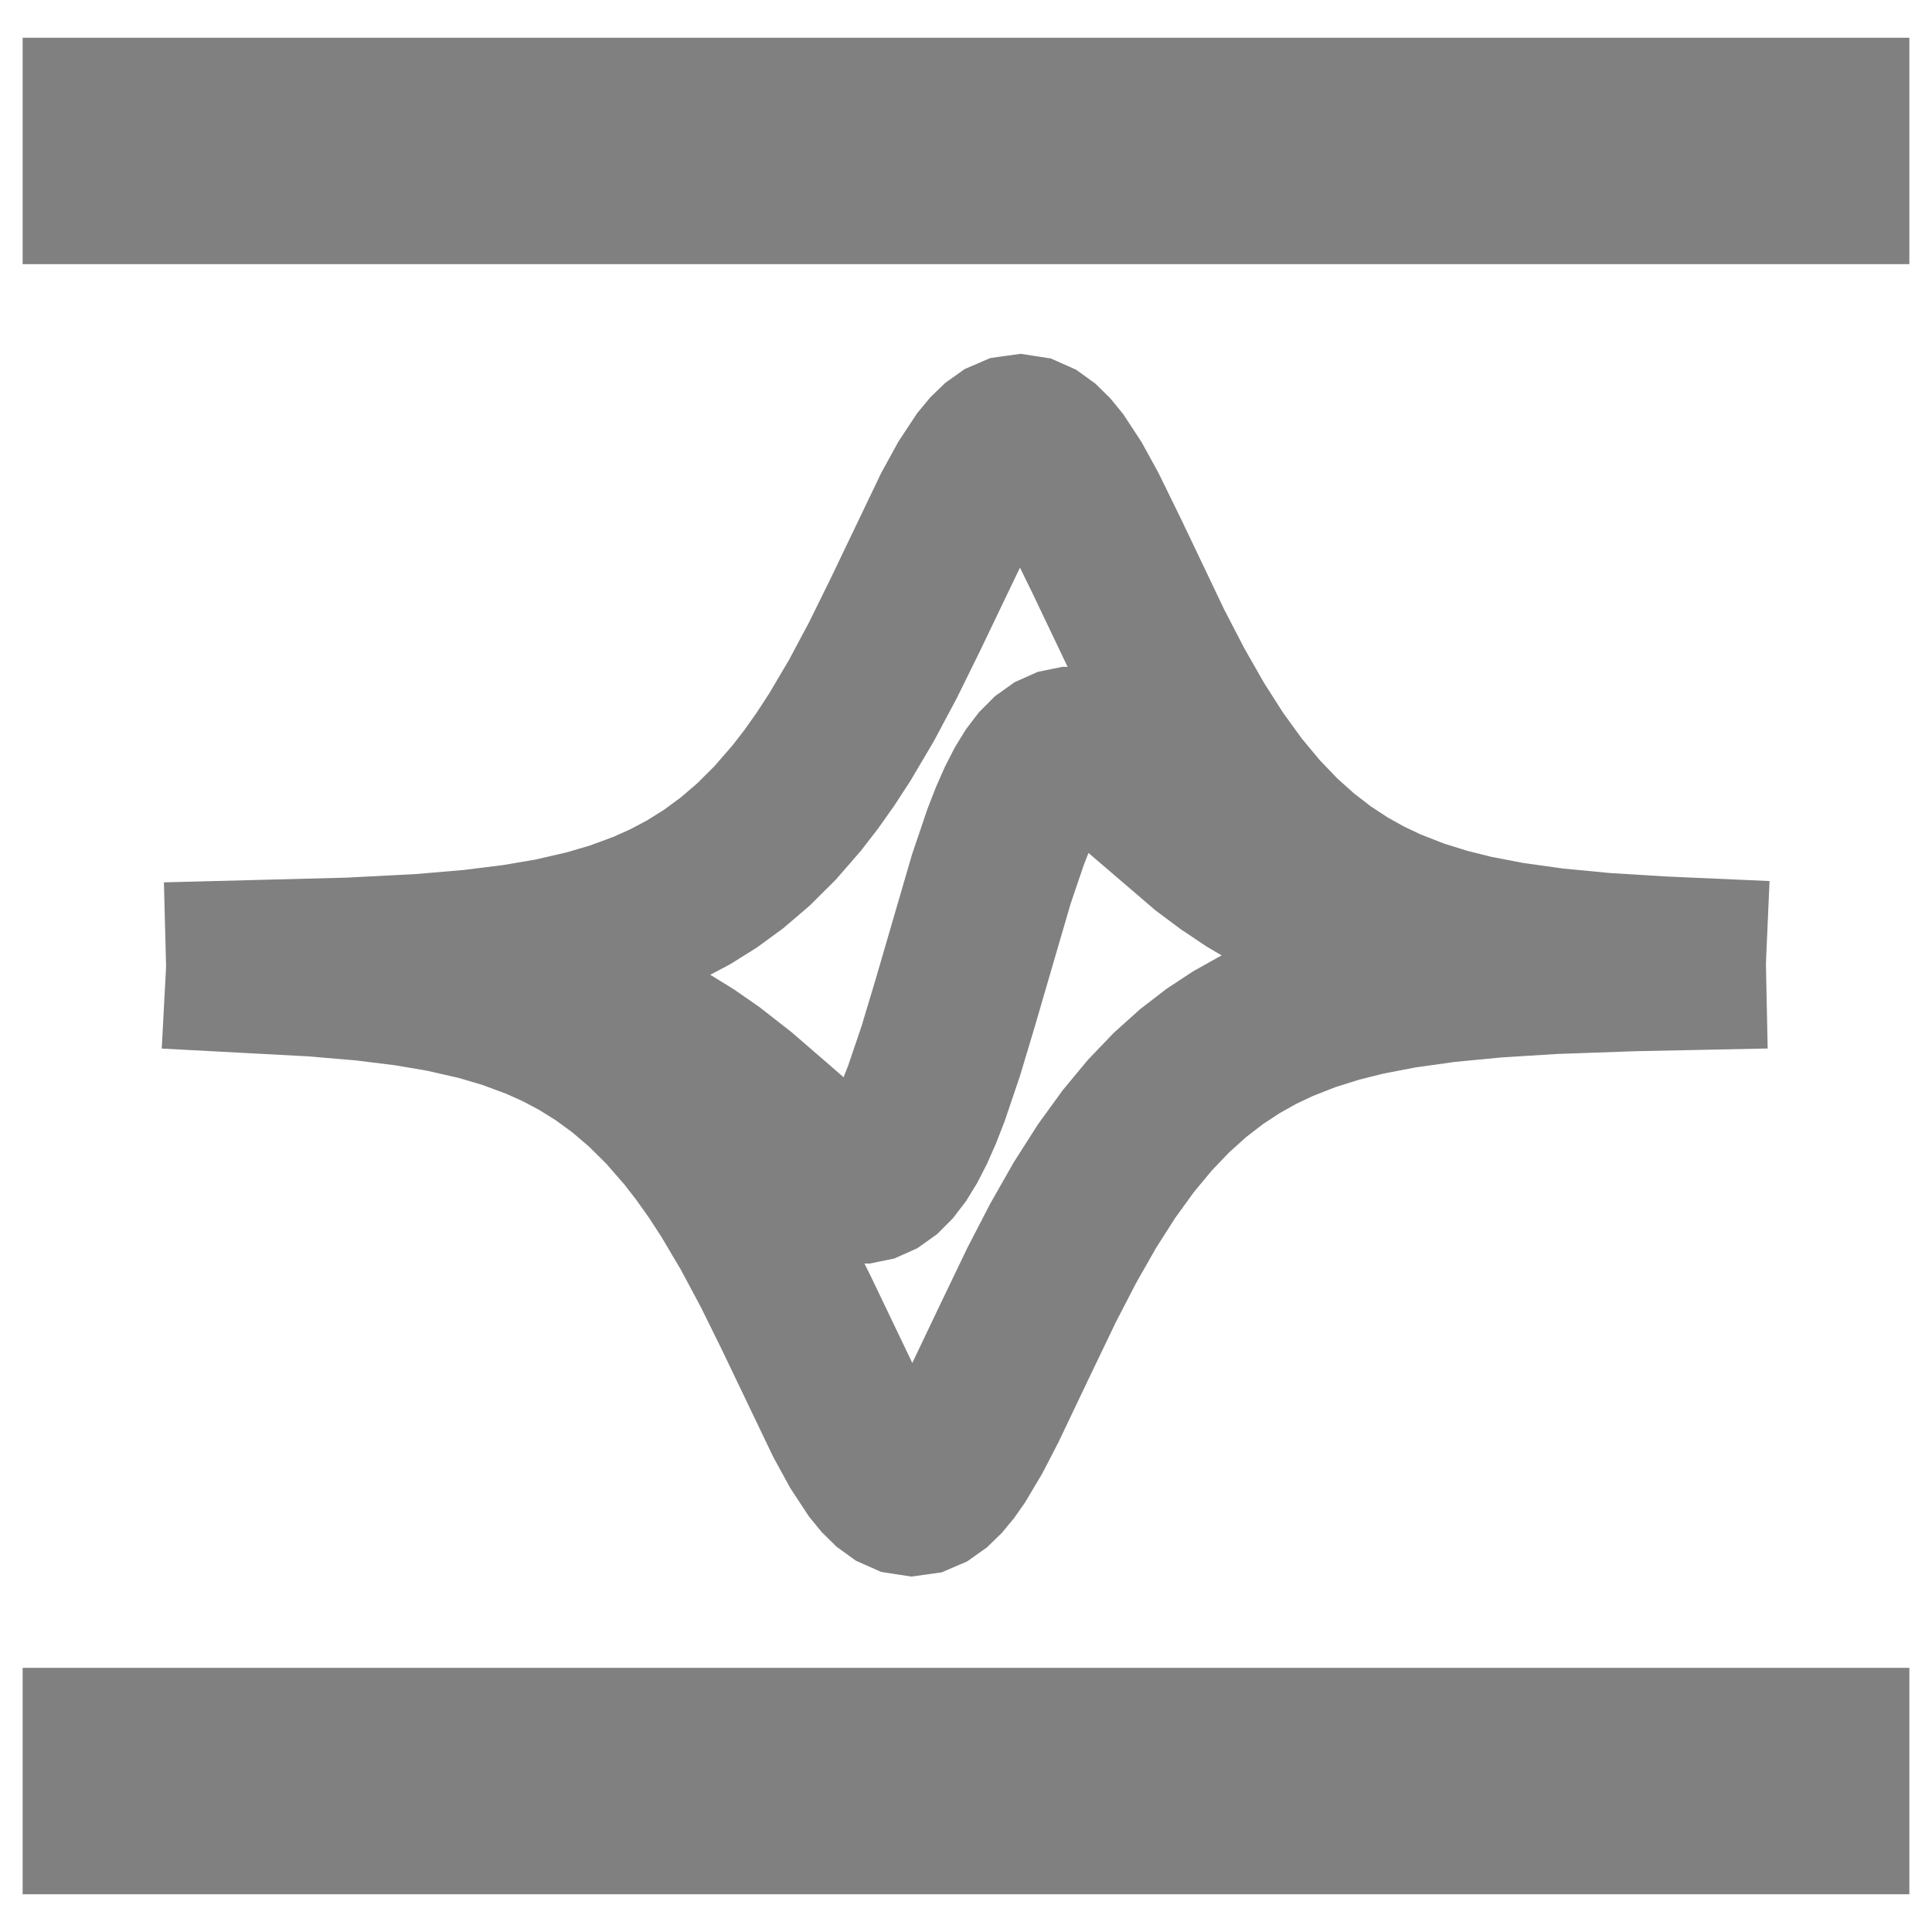
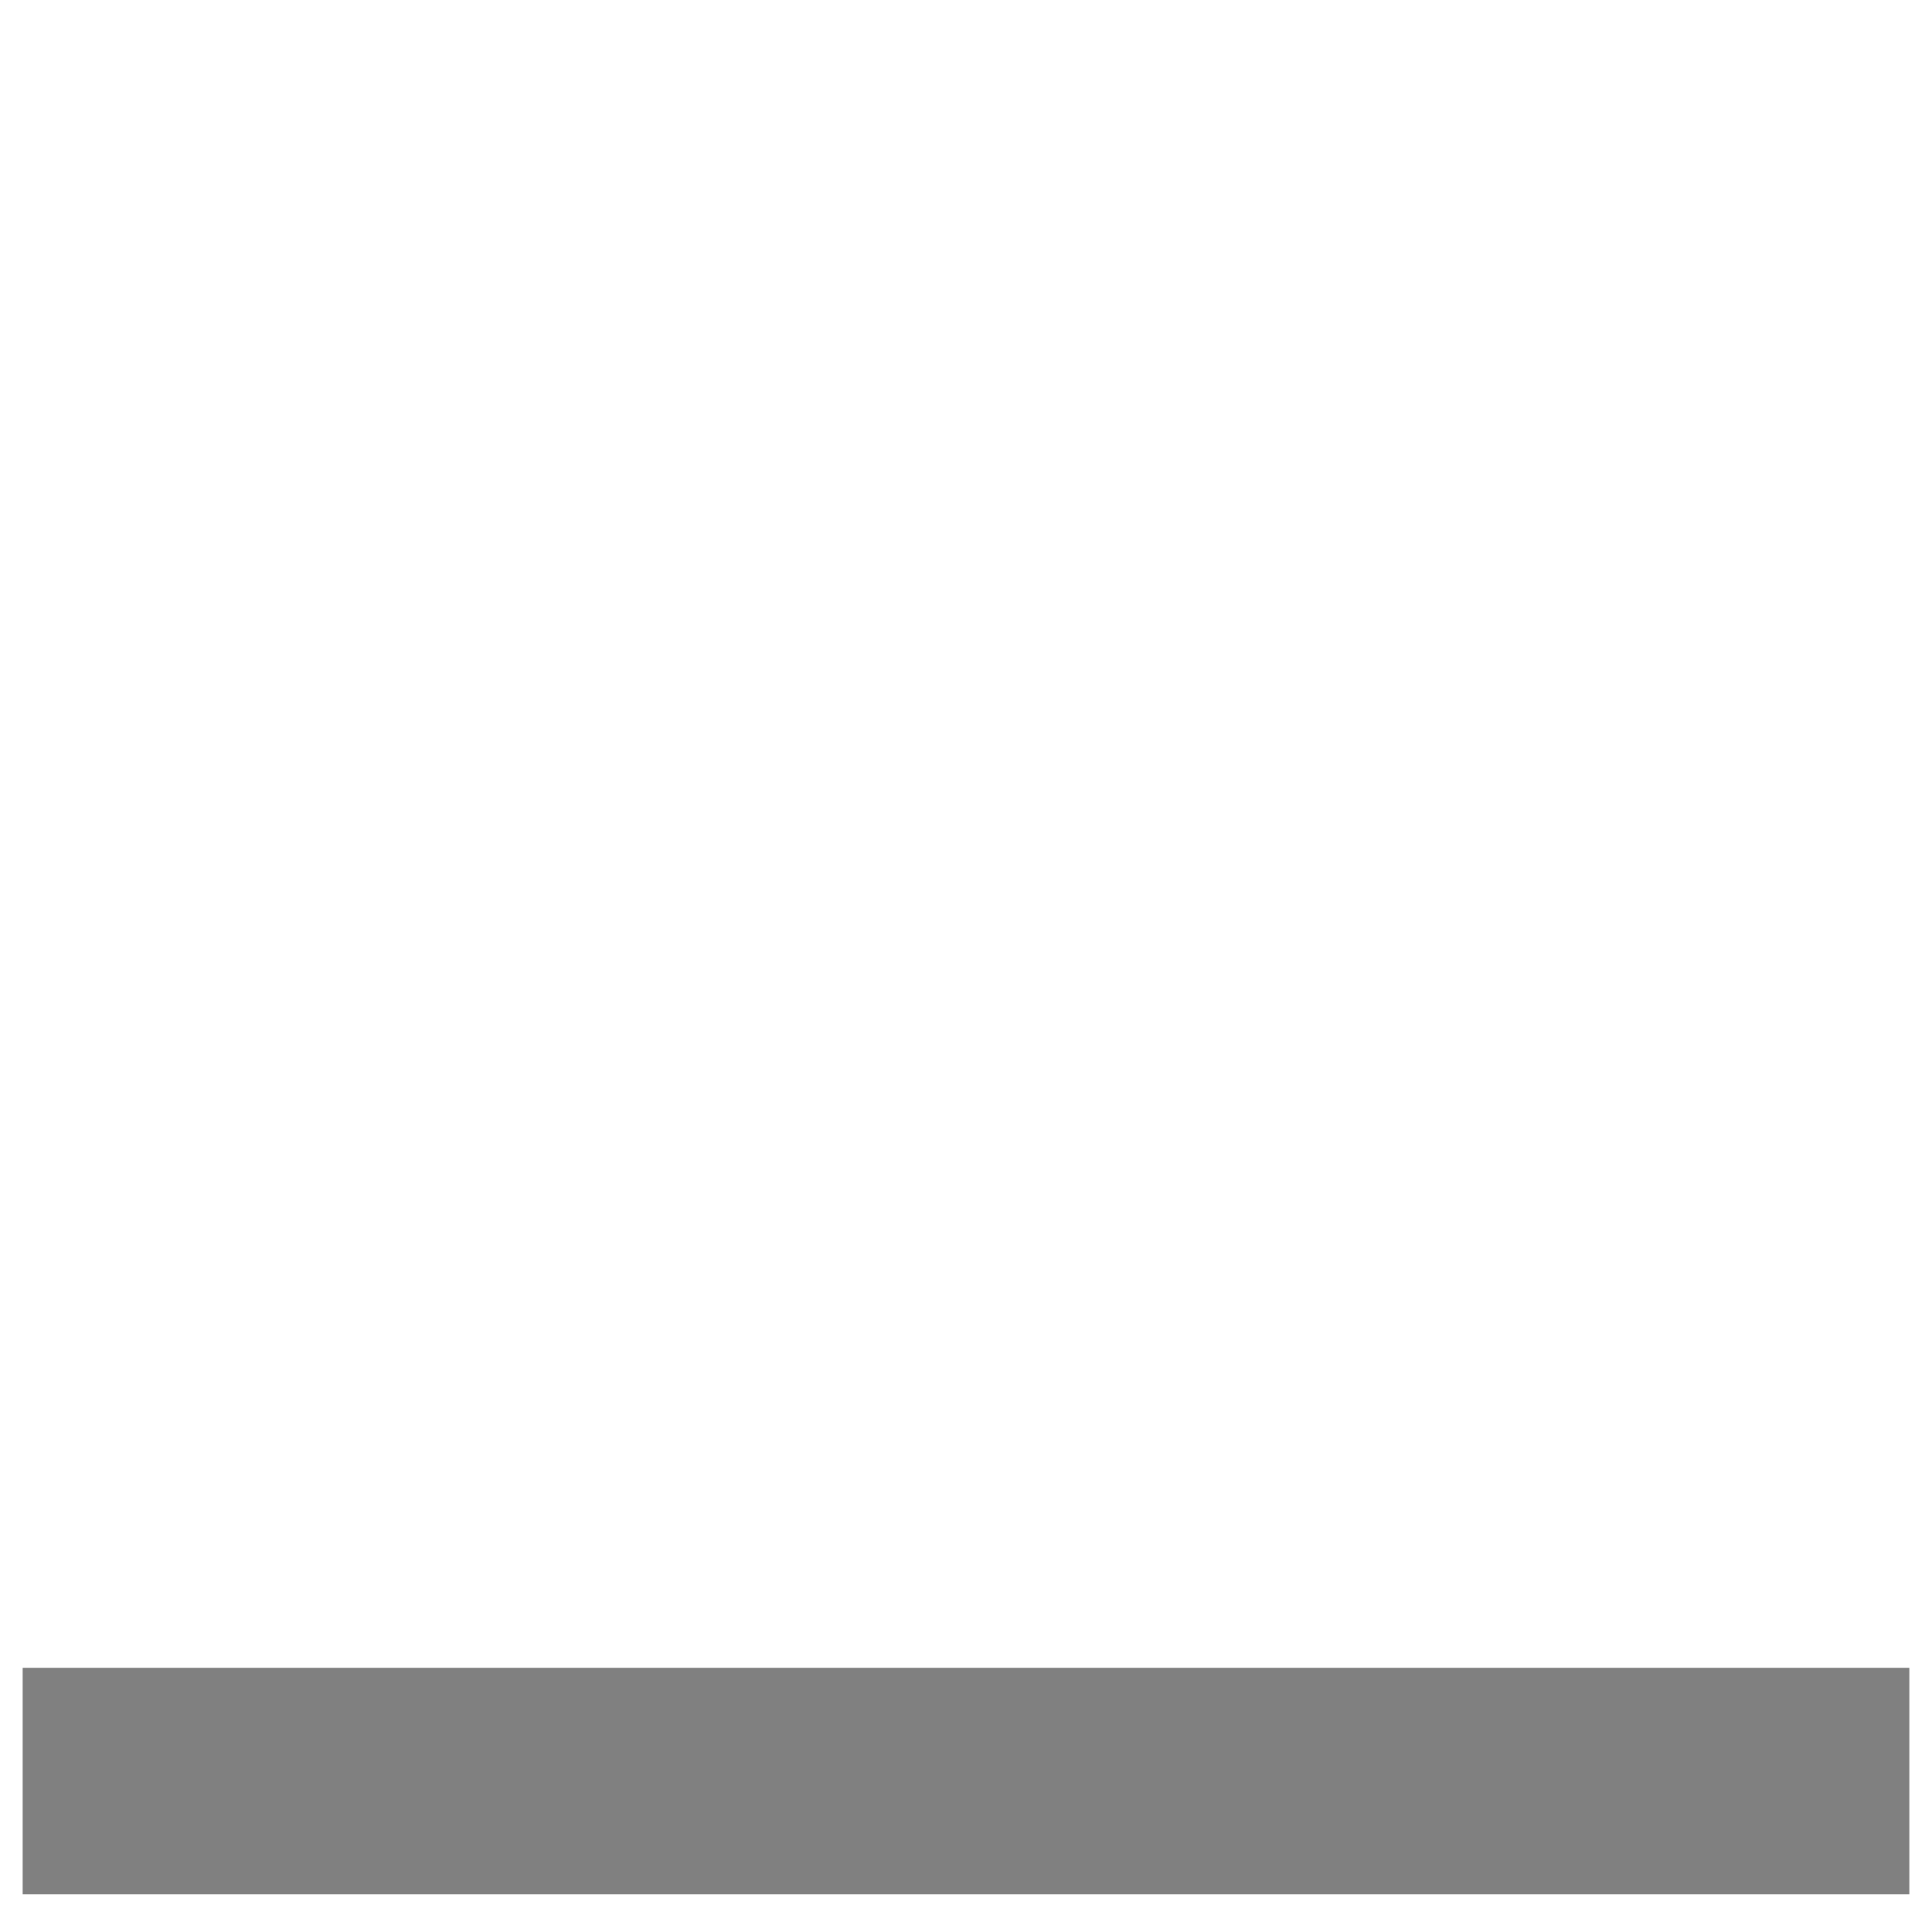
<svg xmlns="http://www.w3.org/2000/svg" width="256" height="256" viewBox="0 0 256 256" fill="none">
  <rect x="0" y="0" width="100%" height="100%" fill="none" />
-   <rect x="3" y="5" width="250" height="30" fill="#808080" />
  <rect x="3" y="221" width="250" height="30" fill="#808080" />
-   <path d="M136.84 47.129L137.795 47.276L139.244 47.5L140.585 48.097L141.539 48.52L142.586 48.986L143.514 49.657L144.469 50.348L145.145 50.835L145.738 51.419L146.693 52.358L147.116 52.774L147.492 53.234L148.447 54.4L148.812 54.848L149.13 55.33L151.039 58.238L151.281 58.606L151.493 58.993L153.402 62.482L153.524 62.704L153.635 62.932L156.5 68.787L156.547 68.885L162.2 80.737L164.876 85.9L167.491 90.486L170.033 94.466L172.49 97.855L174.883 100.733L177.188 103.136L179.436 105.153L181.648 106.855L183.837 108.293L186.037 109.523L188.222 110.559L191.321 111.771L194.458 112.749L197.668 113.547L201.882 114.356L207.099 115.085L213.355 115.683L220.681 116.134L223.484 116.259L234.474 116.743L234.025 126.915L233.995 127.823L234.225 138.931L223.227 139.157L216.603 139.293L206.361 139.656L199.035 140.108L192.772 140.709L187.564 141.438L183.353 142.249L180.142 143.05L177.005 144.031L173.906 145.246L171.73 146.282L169.524 147.52L167.334 148.962L165.12 150.671L162.873 152.692L160.56 155.11L158.183 157.979L155.716 161.388L153.17 165.381L150.562 169.963L147.868 175.169L144.122 182.973L140.318 190.959L140.239 191.125L140.154 191.289L138.245 194.977L138.097 195.262L137.933 195.538L136.023 198.75L135.808 199.112L135.564 199.457L134.609 200.815L134.364 201.164L134.093 201.493L133.138 202.648L132.753 203.114L132.318 203.536L131.363 204.463L130.756 205.052L130.065 205.542L129.11 206.219L128.16 206.892L127.091 207.352L126.137 207.762L124.779 208.345L123.316 208.549L122.361 208.683L120.757 208.906L119.155 208.658L118.2 208.511L116.756 208.287L115.419 207.693L114.465 207.27L113.416 206.804L112.486 206.132L111.531 205.441L110.854 204.952L110.26 204.367L109.305 203.428L108.884 203.013L108.509 202.556L107.554 201.39L107.188 200.941L106.87 200.458L104.961 197.55L104.719 197.182L104.507 196.795L102.598 193.306L102.454 193.045L102.326 192.776L95.666 178.875L92.914 173.293L90.244 168.291L87.622 163.856L85.976 161.331L84.311 158.985L82.741 156.961L80.349 154.214L78.056 151.939L75.824 150.035L73.618 148.425L71.433 147.064L69.219 145.893L67.023 144.907L63.894 143.751L60.775 142.831L56.619 141.883L52.4 141.162L47.142 140.509L40.851 139.974L32.415 139.524L21.431 138.939L21.984 128.521L22.004 127.954L21.72 116.917L32.716 116.633L45.924 116.291L55.173 115.811L61.459 115.273L66.725 114.617L70.939 113.896L75.085 112.946L78.222 112.018L81.341 110.861L83.529 109.877L85.751 108.696L87.936 107.332L90.136 105.721L92.37 103.81L94.656 101.534L97.057 98.772L98.627 96.744L100.28 94.407L101.944 91.852L104.562 87.416L107.235 82.397L110.016 76.752L116.648 62.914L116.78 62.641L116.926 62.374L118.835 58.898L119.052 58.503L119.3 58.128L121.21 55.237L121.533 54.748L121.907 54.295L122.862 53.141L123.247 52.675L123.681 52.254L124.636 51.327L125.244 50.736L125.936 50.246L126.891 49.569L127.839 48.897L128.907 48.438L129.861 48.027L131.222 47.442L132.688 47.238L133.643 47.105L135.243 46.882L136.84 47.129ZM143.591 114.657L141.838 119.825L137.128 135.981L137.116 136.024L137.104 136.067L135.193 142.426L135.138 142.612L135.075 142.796L133.166 148.427L133.086 148.662L132.995 148.894L132.041 151.339L131.953 151.564L131.854 151.786L130.899 153.946L130.771 154.238L130.625 154.522L129.67 156.383L129.478 156.757L129.258 157.115L128.304 158.669L128.011 159.146L127.671 159.591L126.716 160.841L126.275 161.417L125.765 161.93L124.81 162.887L124.155 163.543L123.4 164.081L122.445 164.761L121.549 165.399L120.544 165.848L119.589 166.273L118.492 166.762L117.317 167.002L116.362 167.197L115.226 167.431L114.549 167.425L115.429 169.209L115.456 169.265L115.483 169.321L120.885 180.598L124.274 173.481L124.282 173.466L124.29 173.449L128.109 165.496L128.181 165.348L128.256 165.202L131.12 159.667L131.221 159.472L131.33 159.28L134.194 154.248L134.33 154.009L134.479 153.775L137.343 149.283L137.517 149.011L137.706 148.749L140.571 144.79L140.783 144.496L141.015 144.218L143.879 140.763L144.129 140.462L144.399 140.179L147.264 137.186L147.548 136.889L147.854 136.613L150.718 134.036L151.026 133.758L151.355 133.504L154.22 131.294L154.545 131.043L154.889 130.816L157.752 128.93L158.081 128.714L158.424 128.521L161.289 126.915L161.609 126.735L161.886 126.603L160.113 125.555L159.853 125.4L159.6 125.231L156.735 123.316L156.501 123.16L156.274 122.991L153.41 120.855L153.11 120.632L152.827 120.389L144.229 113.021L143.591 114.657ZM129.804 86.367L129.778 86.42L129.752 86.472L126.889 92.287L126.811 92.444L126.729 92.6L123.864 97.976L123.751 98.186L123.63 98.394L120.766 103.247L120.643 103.455L120.511 103.657L118.601 106.592L118.483 106.771L118.359 106.947L116.45 109.644L116.314 109.836L116.171 110.021L114.262 112.488L114.07 112.735L113.866 112.971L111.002 116.267L110.74 116.567L110.457 116.849L107.593 119.699L107.299 119.991L106.984 120.261L104.12 122.71L103.804 122.98L103.468 123.227L100.604 125.324L100.276 125.563L99.932 125.778L97.067 127.567L96.741 127.771L96.4 127.952L94.117 129.164L94.152 129.187L97.017 130.953L97.27 131.11L97.515 131.28L100.38 133.269L100.635 133.446L100.88 133.638L104.699 136.623L104.916 136.793L105.124 136.973L109.898 141.105L109.908 141.114H109.907L111.78 142.739L112.406 141.137L114.177 135.917L116.011 129.811L120.781 113.448L120.848 113.219L120.925 112.993L122.834 107.361L122.914 107.126L123.005 106.895L123.959 104.45L124.047 104.225L124.146 104.003L125.1 101.843L125.229 101.55L125.375 101.267L126.33 99.406L126.522 99.032L126.742 98.674L127.696 97.119L127.989 96.643L128.329 96.197L129.284 94.947L129.726 94.37L130.238 93.856L131.193 92.899L131.845 92.245L132.597 91.71L133.552 91.029L134.449 90.39L135.456 89.941L136.411 89.516L137.508 89.027L138.684 88.786L139.638 88.591L140.774 88.358L141.463 88.363L136.737 78.454L135.15 75.211L129.804 86.367Z" fill="#808080" />
</svg>